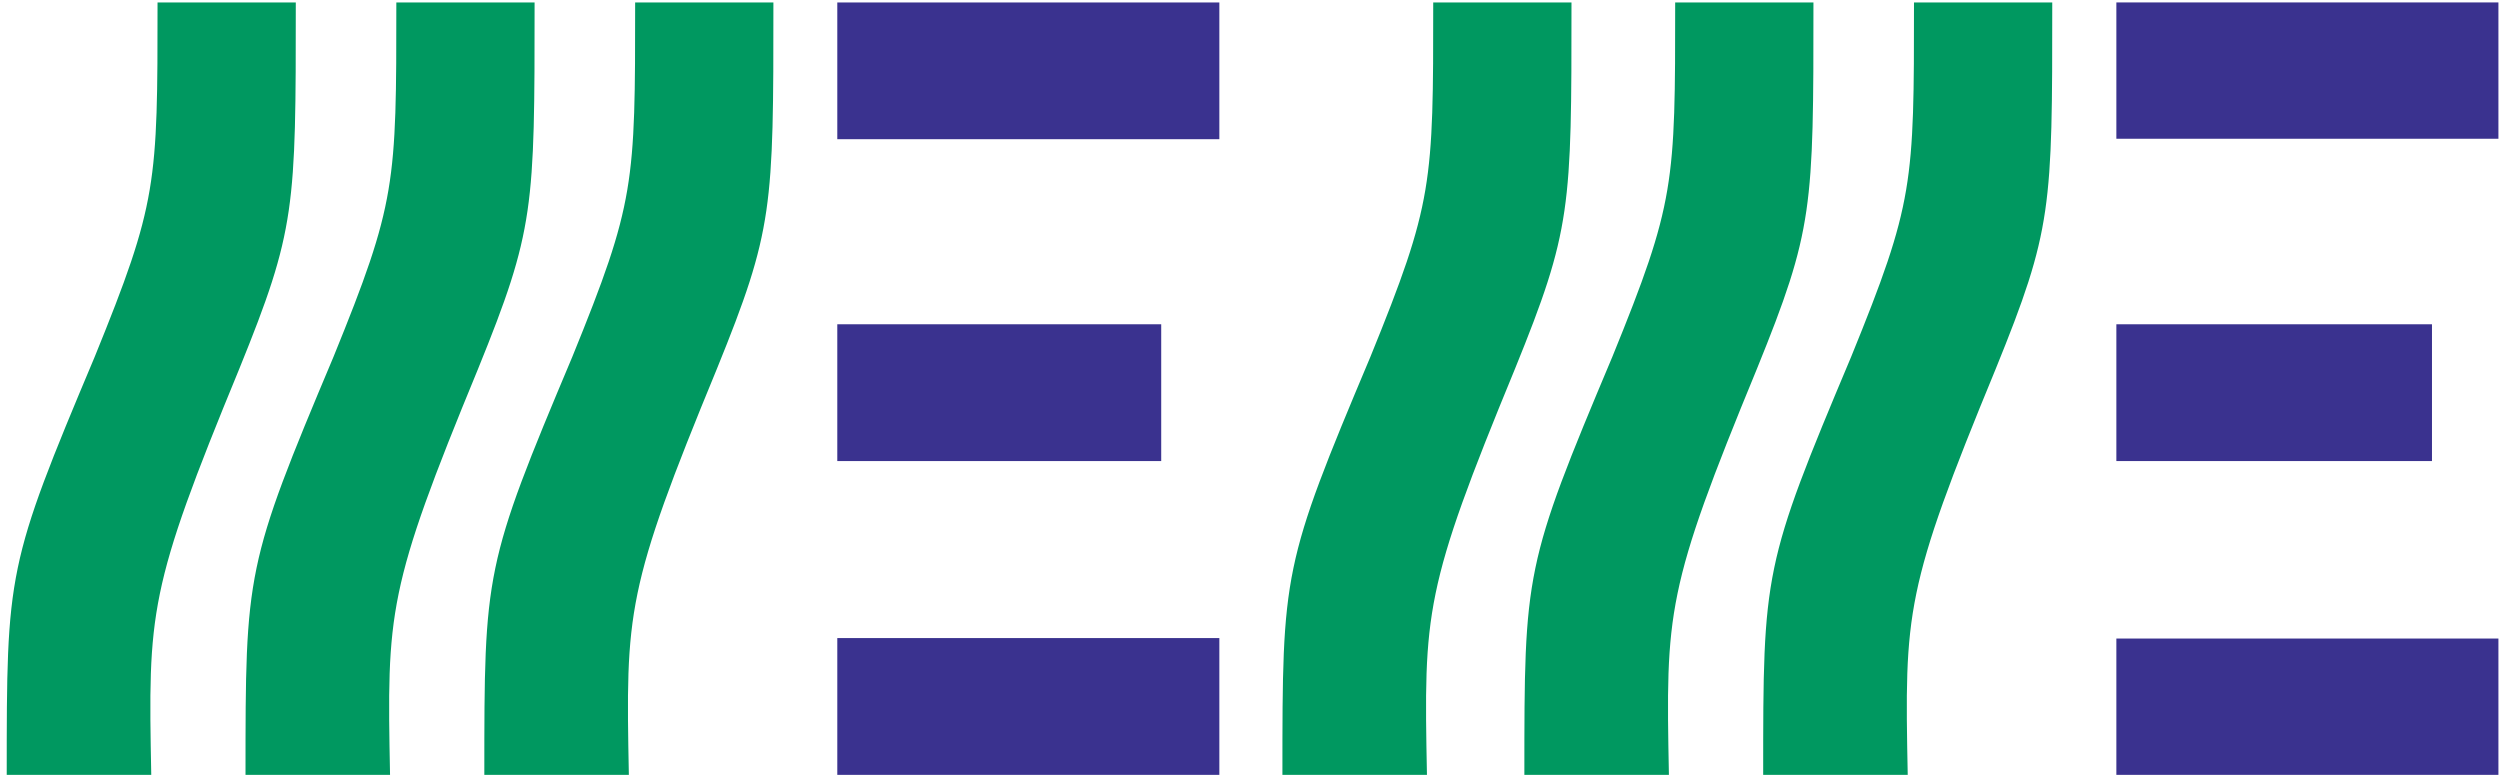
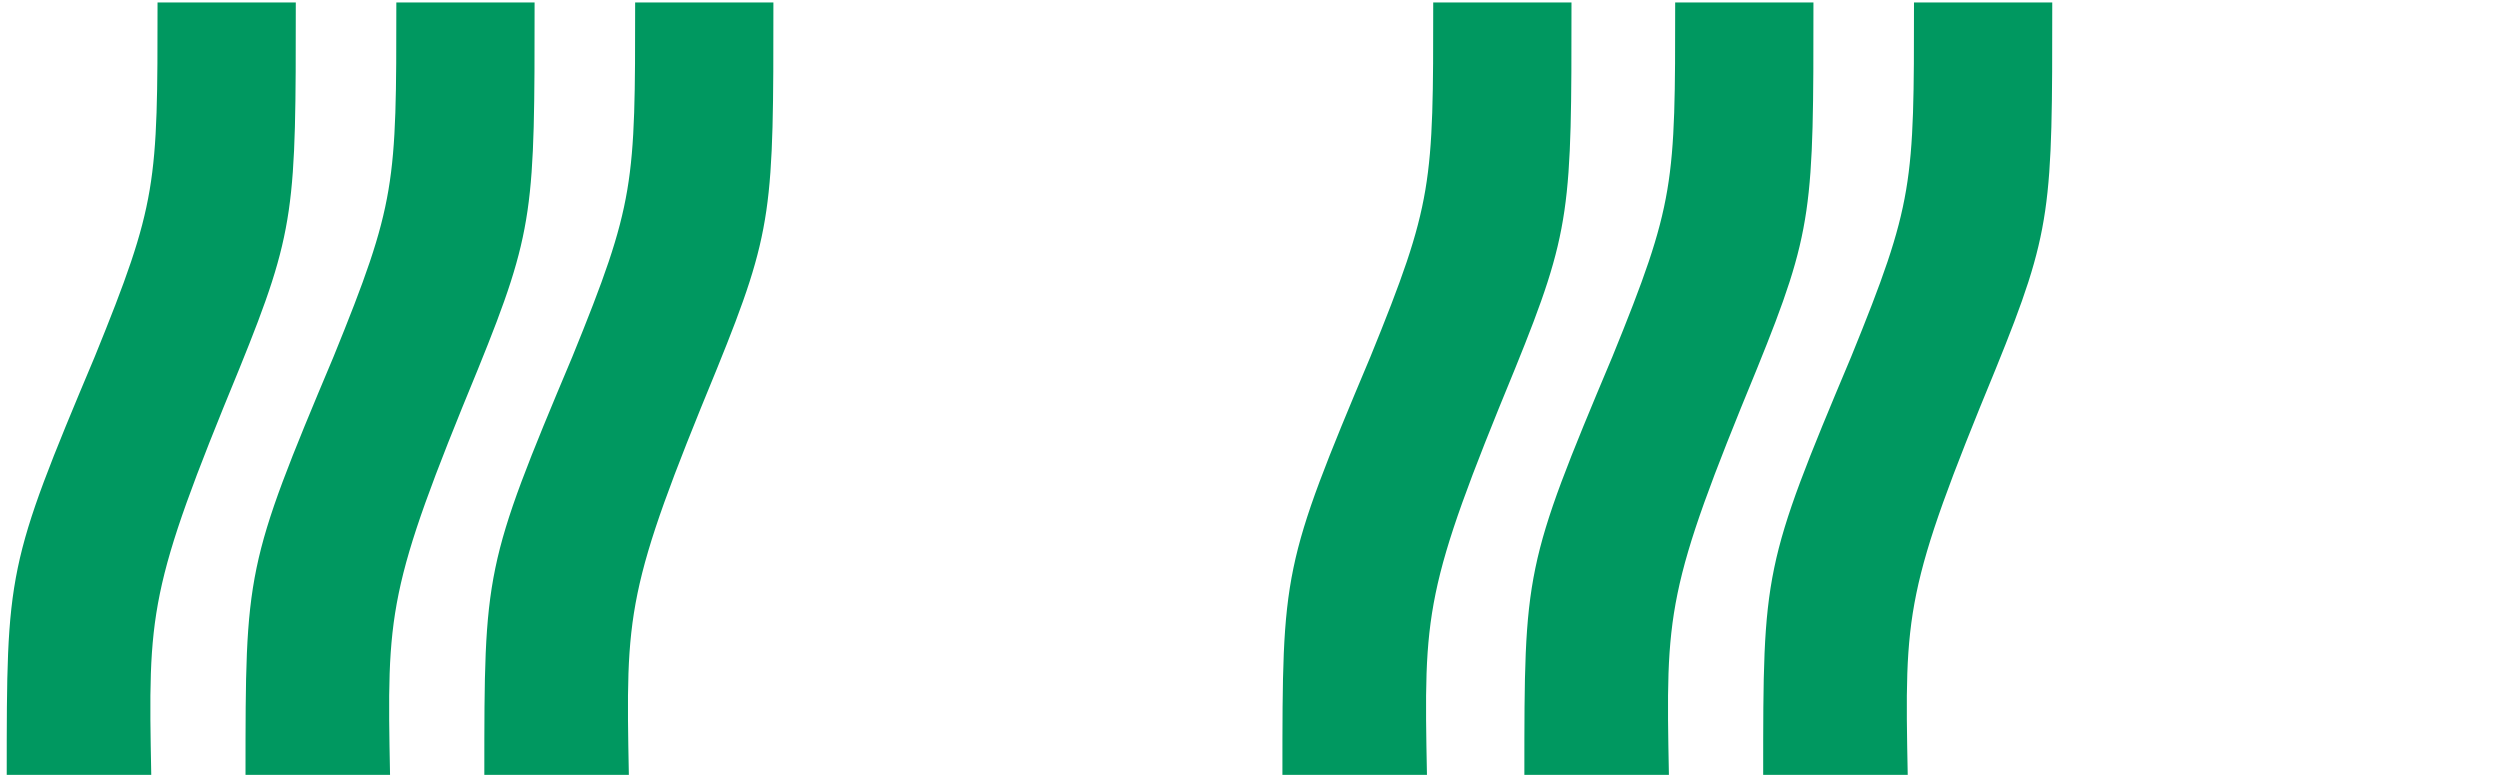
<svg xmlns="http://www.w3.org/2000/svg" viewBox="0 0 301 94" style="background-color:#ffffff00" width="301" height="94">
-   <path d="M146.81 16.762h-46V.293h46v16.469zM139.81 55.512h-39V39.043h39v16.469zM146.81 93.293h-46V76.824h46v16.469z" fill="#3a328f" />
  <path d="M.81 93.293c0-24.436 0-25.167 10.591-50.329 7.567-18.6 7.567-20.789 7.567-42.671h16.646c0 24.8 0 27.353-6.81 44.13-10.97 26.623-10.97 29.177-10.592 48.87H.809zM29.56 93.293c0-24.436 0-25.167 10.592-50.329 7.567-18.592 7.567-20.789 7.567-42.671h16.646c0 24.8 0 27.353-6.81 44.13C46.582 71.046 46.582 73.6 46.961 93.293H29.56zM58.313 93.293c0-24.436 0-25.167 10.592-50.329 7.567-18.592 7.567-20.789 7.567-42.671h16.646c0 24.8 0 27.353-6.81 44.13C75.334 71.046 75.334 73.6 75.714 93.293H58.313z" fill="#009860" />
-   <path d="M300.81 16.706h-46V.293h46v16.413zM292.434 55.512H254.81V39.043h38v16.469h-.375zM300.81 93.293h-46V76.88h46v16.413z" fill="#3a328f" />
  <path d="M154.403 93.293c0-24.436 0-25.167 10.592-50.329 7.565-18.592 7.565-20.789 7.565-42.671h16.647c0 24.8 0 27.353-6.81 44.13-10.971 26.623-10.971 29.177-10.592 48.87h-17.403zM183.534 93.293c0-24.436 0-25.167 10.59-50.329 7.568-18.592 7.568-20.789 7.568-42.671h16.647c0 24.8 0 27.353-6.812 44.13-10.971 26.623-10.971 29.177-10.59 48.87h-17.403zM212.287 93.293c0-24.436 0-25.167 10.59-50.329 7.568-18.592 7.568-20.789 7.568-42.671h16.647c0 24.8 0 27.353-6.812 44.13-10.972 26.623-10.972 29.177-10.59 48.87h-17.403z" fill="#009860" />
</svg>